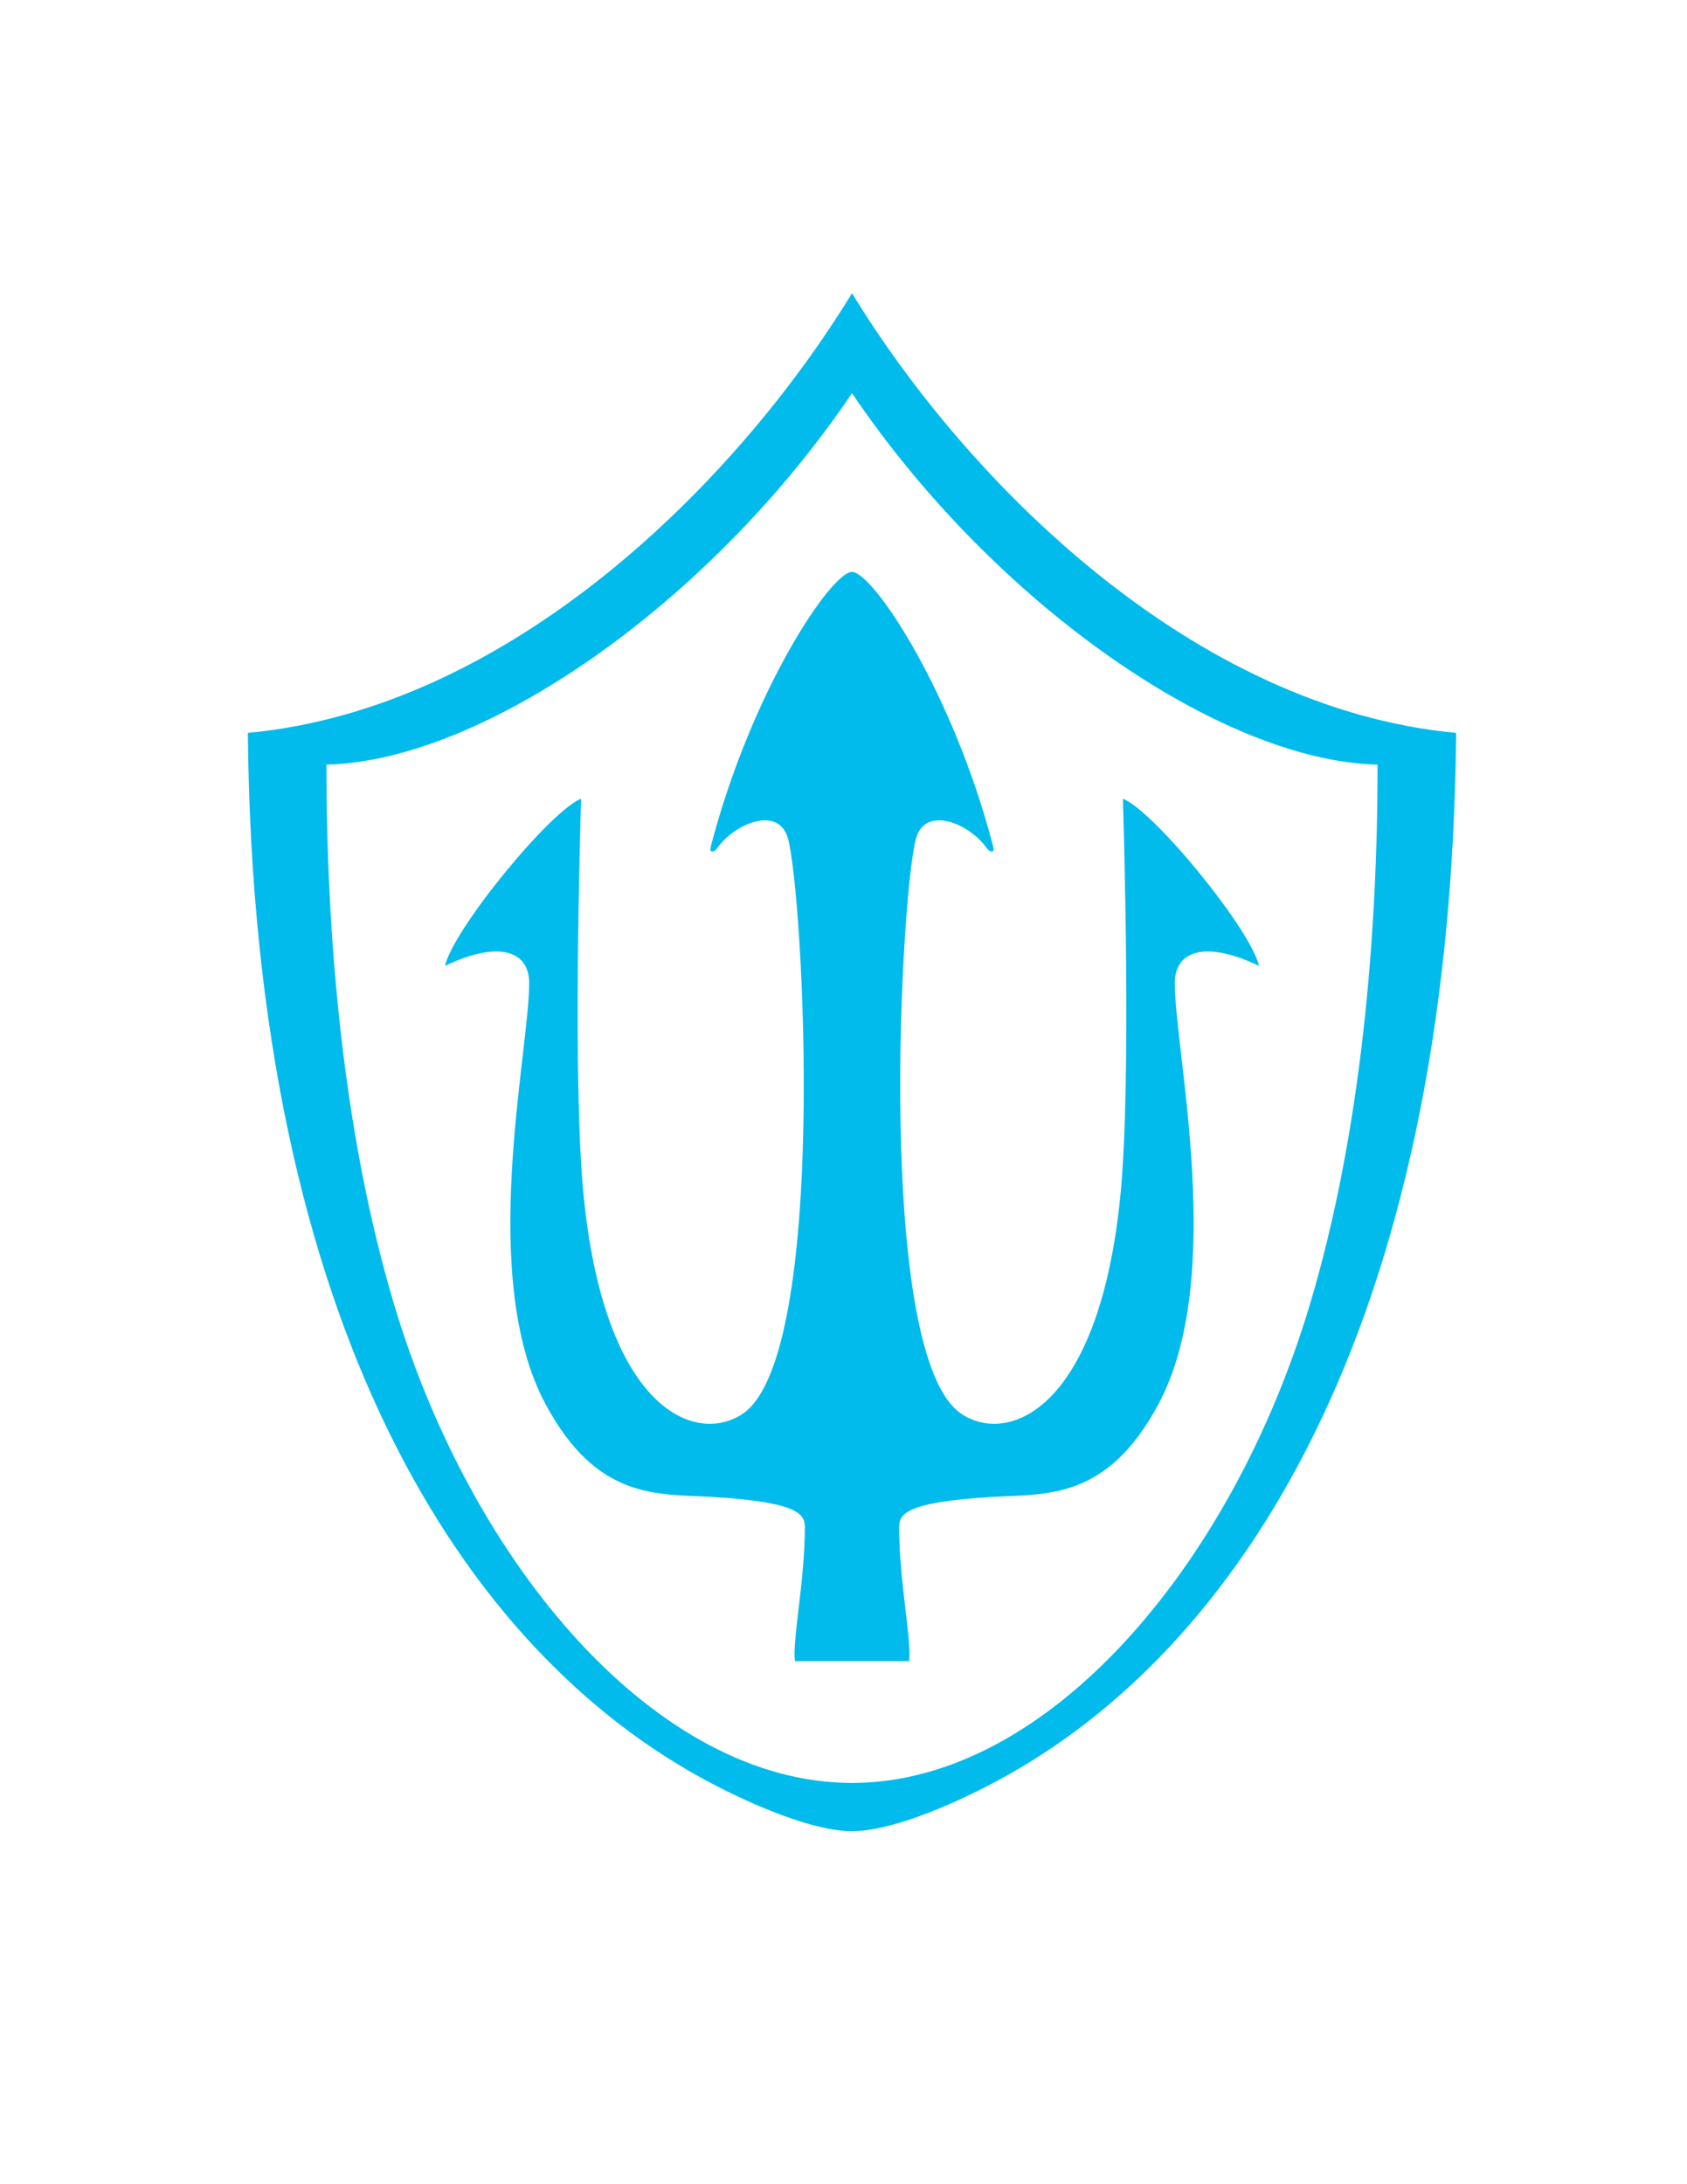
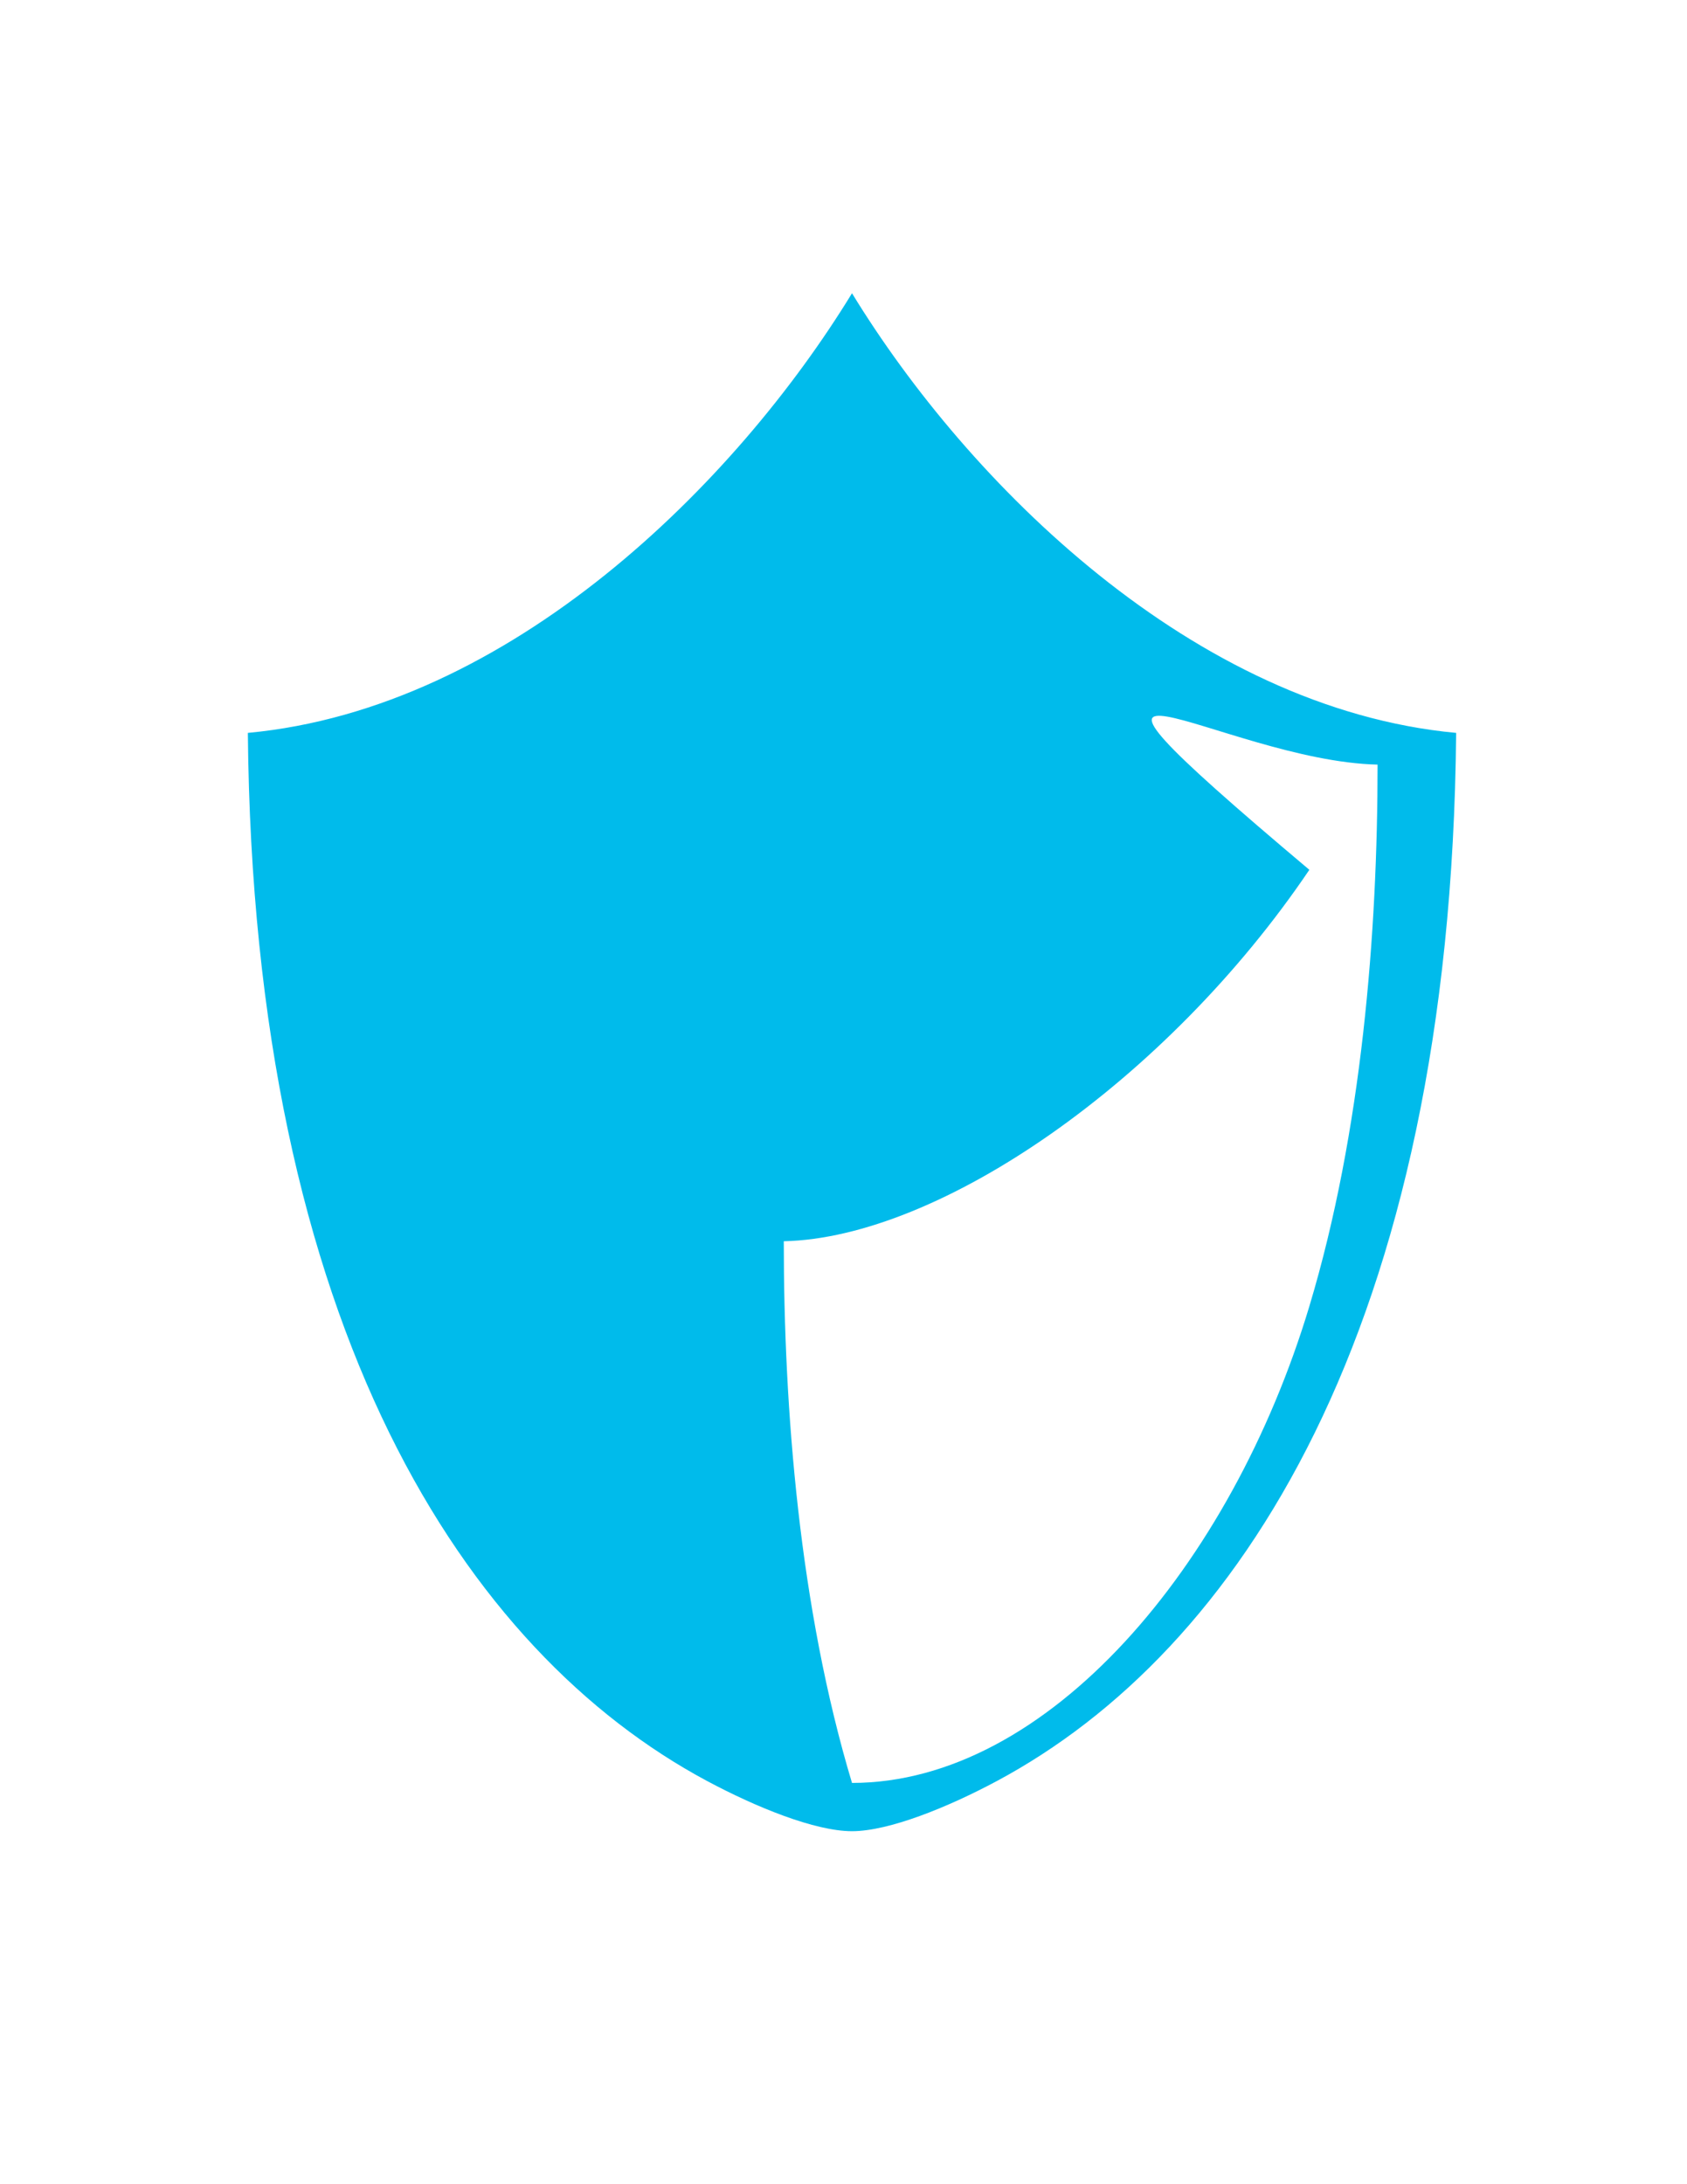
<svg xmlns="http://www.w3.org/2000/svg" version="1.1" id="Layer_3" x="0px" y="0px" width="612px" height="792px" viewBox="0 0 612 792" enable-background="new 0 0 612 792" xml:space="preserve">
-   <path fill="#00BBEB" d="M309.084,106.333C267.001,175.167,185.197,256.871,89.918,265.75c1.916,216.583,79.25,333.25,166.5,380  c17.832,9.555,39.25,18.25,52.666,18.25s34.834-8.695,52.666-18.25c87.25-46.75,164.584-163.417,166.5-380  C432.971,256.871,351.167,175.167,309.084,106.333z M309.084,646.5c-70.885,0-137.583-78.667-165.915-172.833  c-19.096-63.466-24.751-135.55-24.751-196.417c56.416-1.25,138.75-57.854,190.666-134.688C361,219.396,443.334,276,499.75,277.25  c0,60.867-5.655,132.951-24.751,196.417C446.667,567.833,379.969,646.5,309.084,646.5z" />
-   <path fill="#00BBEB" d="M309.084,602.333c-10.417,0-13.166,0-20.666,0c-1.166-6.665,3.563-28.829,3.563-48.521  c0-4.563-1.811-9.11-33.313-11c-19.983-1.198-42,1.438-60.834-33.813c-24.607-46.055-5.854-127.337-5.854-152.5  c0-11.871-11.25-15.563-30.563-6.248c3-13.25,38.084-56.167,49.376-60.627c-0.25,10-3.125,102.125,0.875,143.375  c7.549,77.849,40.451,91.127,57.667,79.709c31.58-20.945,21.957-190.436,16.458-208.896c-3.5-11.75-19.25-5.25-25.563,3.688  c-0.881,1.247-3.141,2.427-2.313-0.75c14.625-56.125,43.625-99.375,51.166-99.375s36.541,43.25,51.166,99.375  c0.828,3.177-1.432,1.997-2.313,0.75c-6.313-8.938-22.063-15.438-25.563-3.688c-5.499,18.46-15.122,187.951,16.458,208.896  c17.216,11.418,50.118-1.86,57.667-79.709c4-41.25,1.125-133.375,0.875-143.375c11.292,4.46,46.376,47.377,49.376,60.627  c-19.313-9.315-30.563-5.624-30.563,6.248c0,25.163,18.754,106.445-5.854,152.5c-18.834,35.25-40.851,32.614-60.834,33.813  c-31.502,1.89-33.313,6.438-33.313,11c0,19.691,4.729,41.855,3.563,48.521C322.25,602.333,319.501,602.333,309.084,602.333" />
+   <path fill="#00BBEB" d="M309.084,106.333C267.001,175.167,185.197,256.871,89.918,265.75c1.916,216.583,79.25,333.25,166.5,380  c17.832,9.555,39.25,18.25,52.666,18.25s34.834-8.695,52.666-18.25c87.25-46.75,164.584-163.417,166.5-380  C432.971,256.871,351.167,175.167,309.084,106.333z M309.084,646.5c-19.096-63.466-24.751-135.55-24.751-196.417c56.416-1.25,138.75-57.854,190.666-134.688C361,219.396,443.334,276,499.75,277.25  c0,60.867-5.655,132.951-24.751,196.417C446.667,567.833,379.969,646.5,309.084,646.5z" />
</svg>